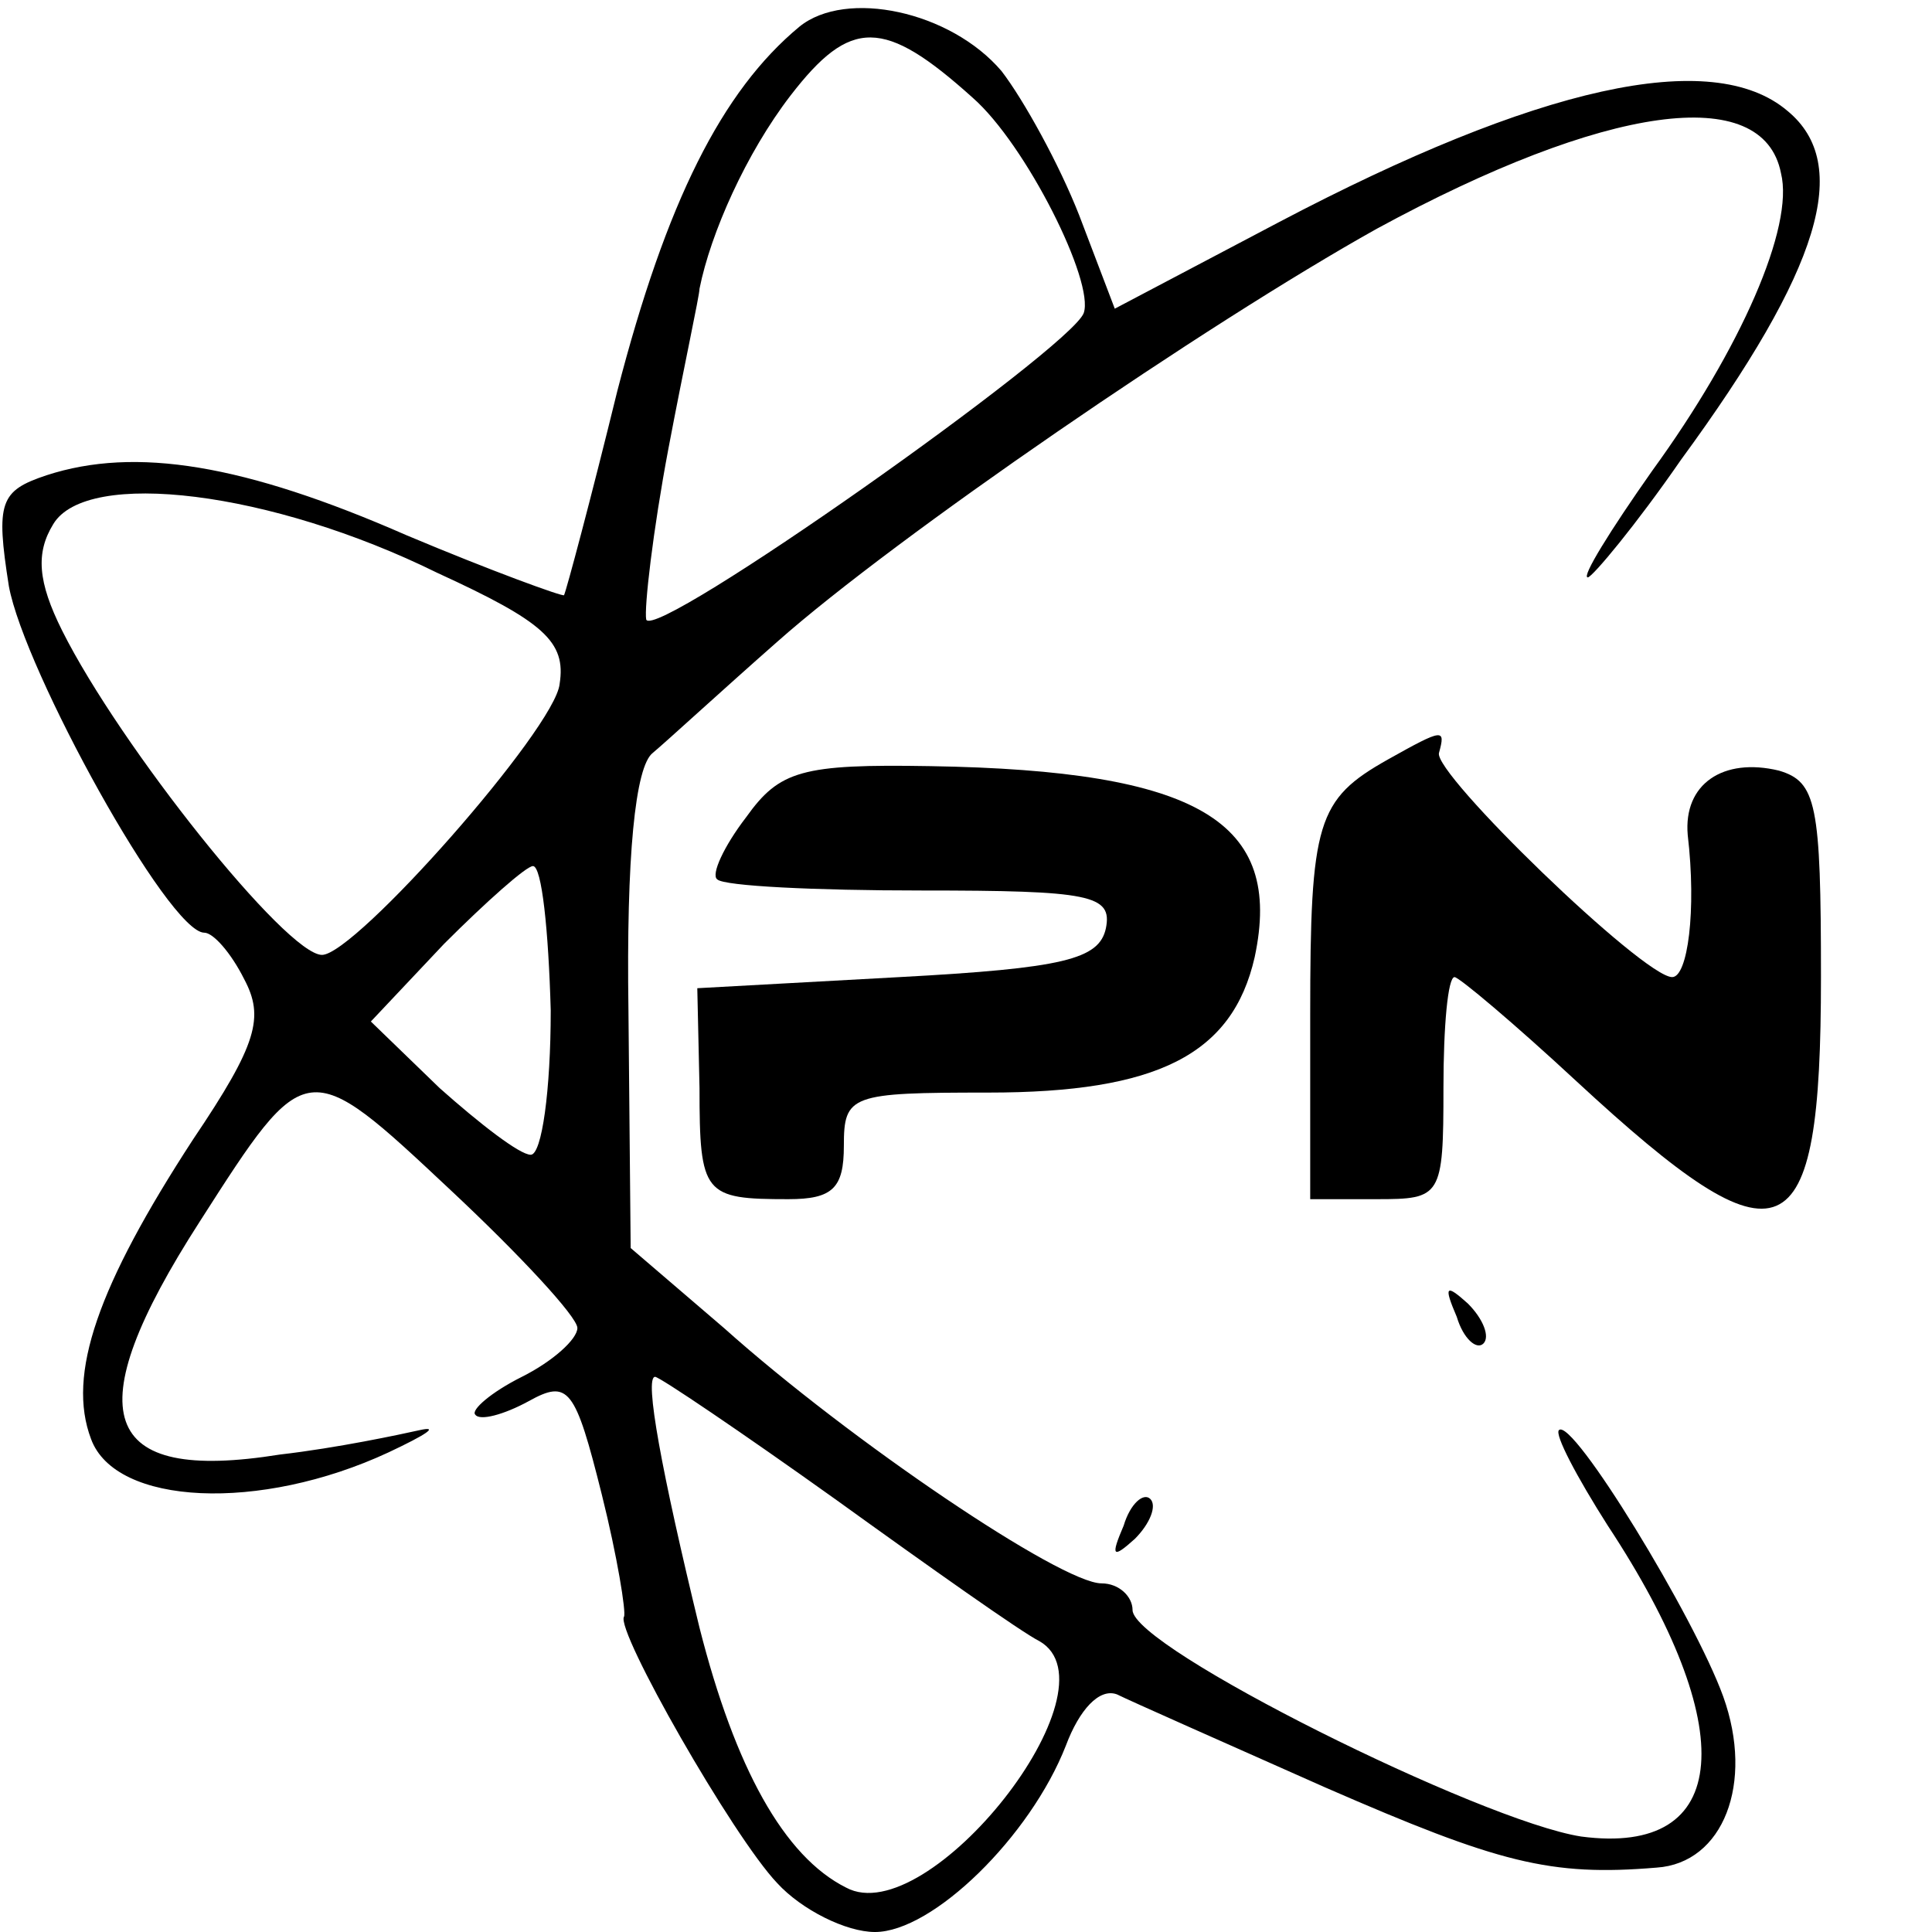
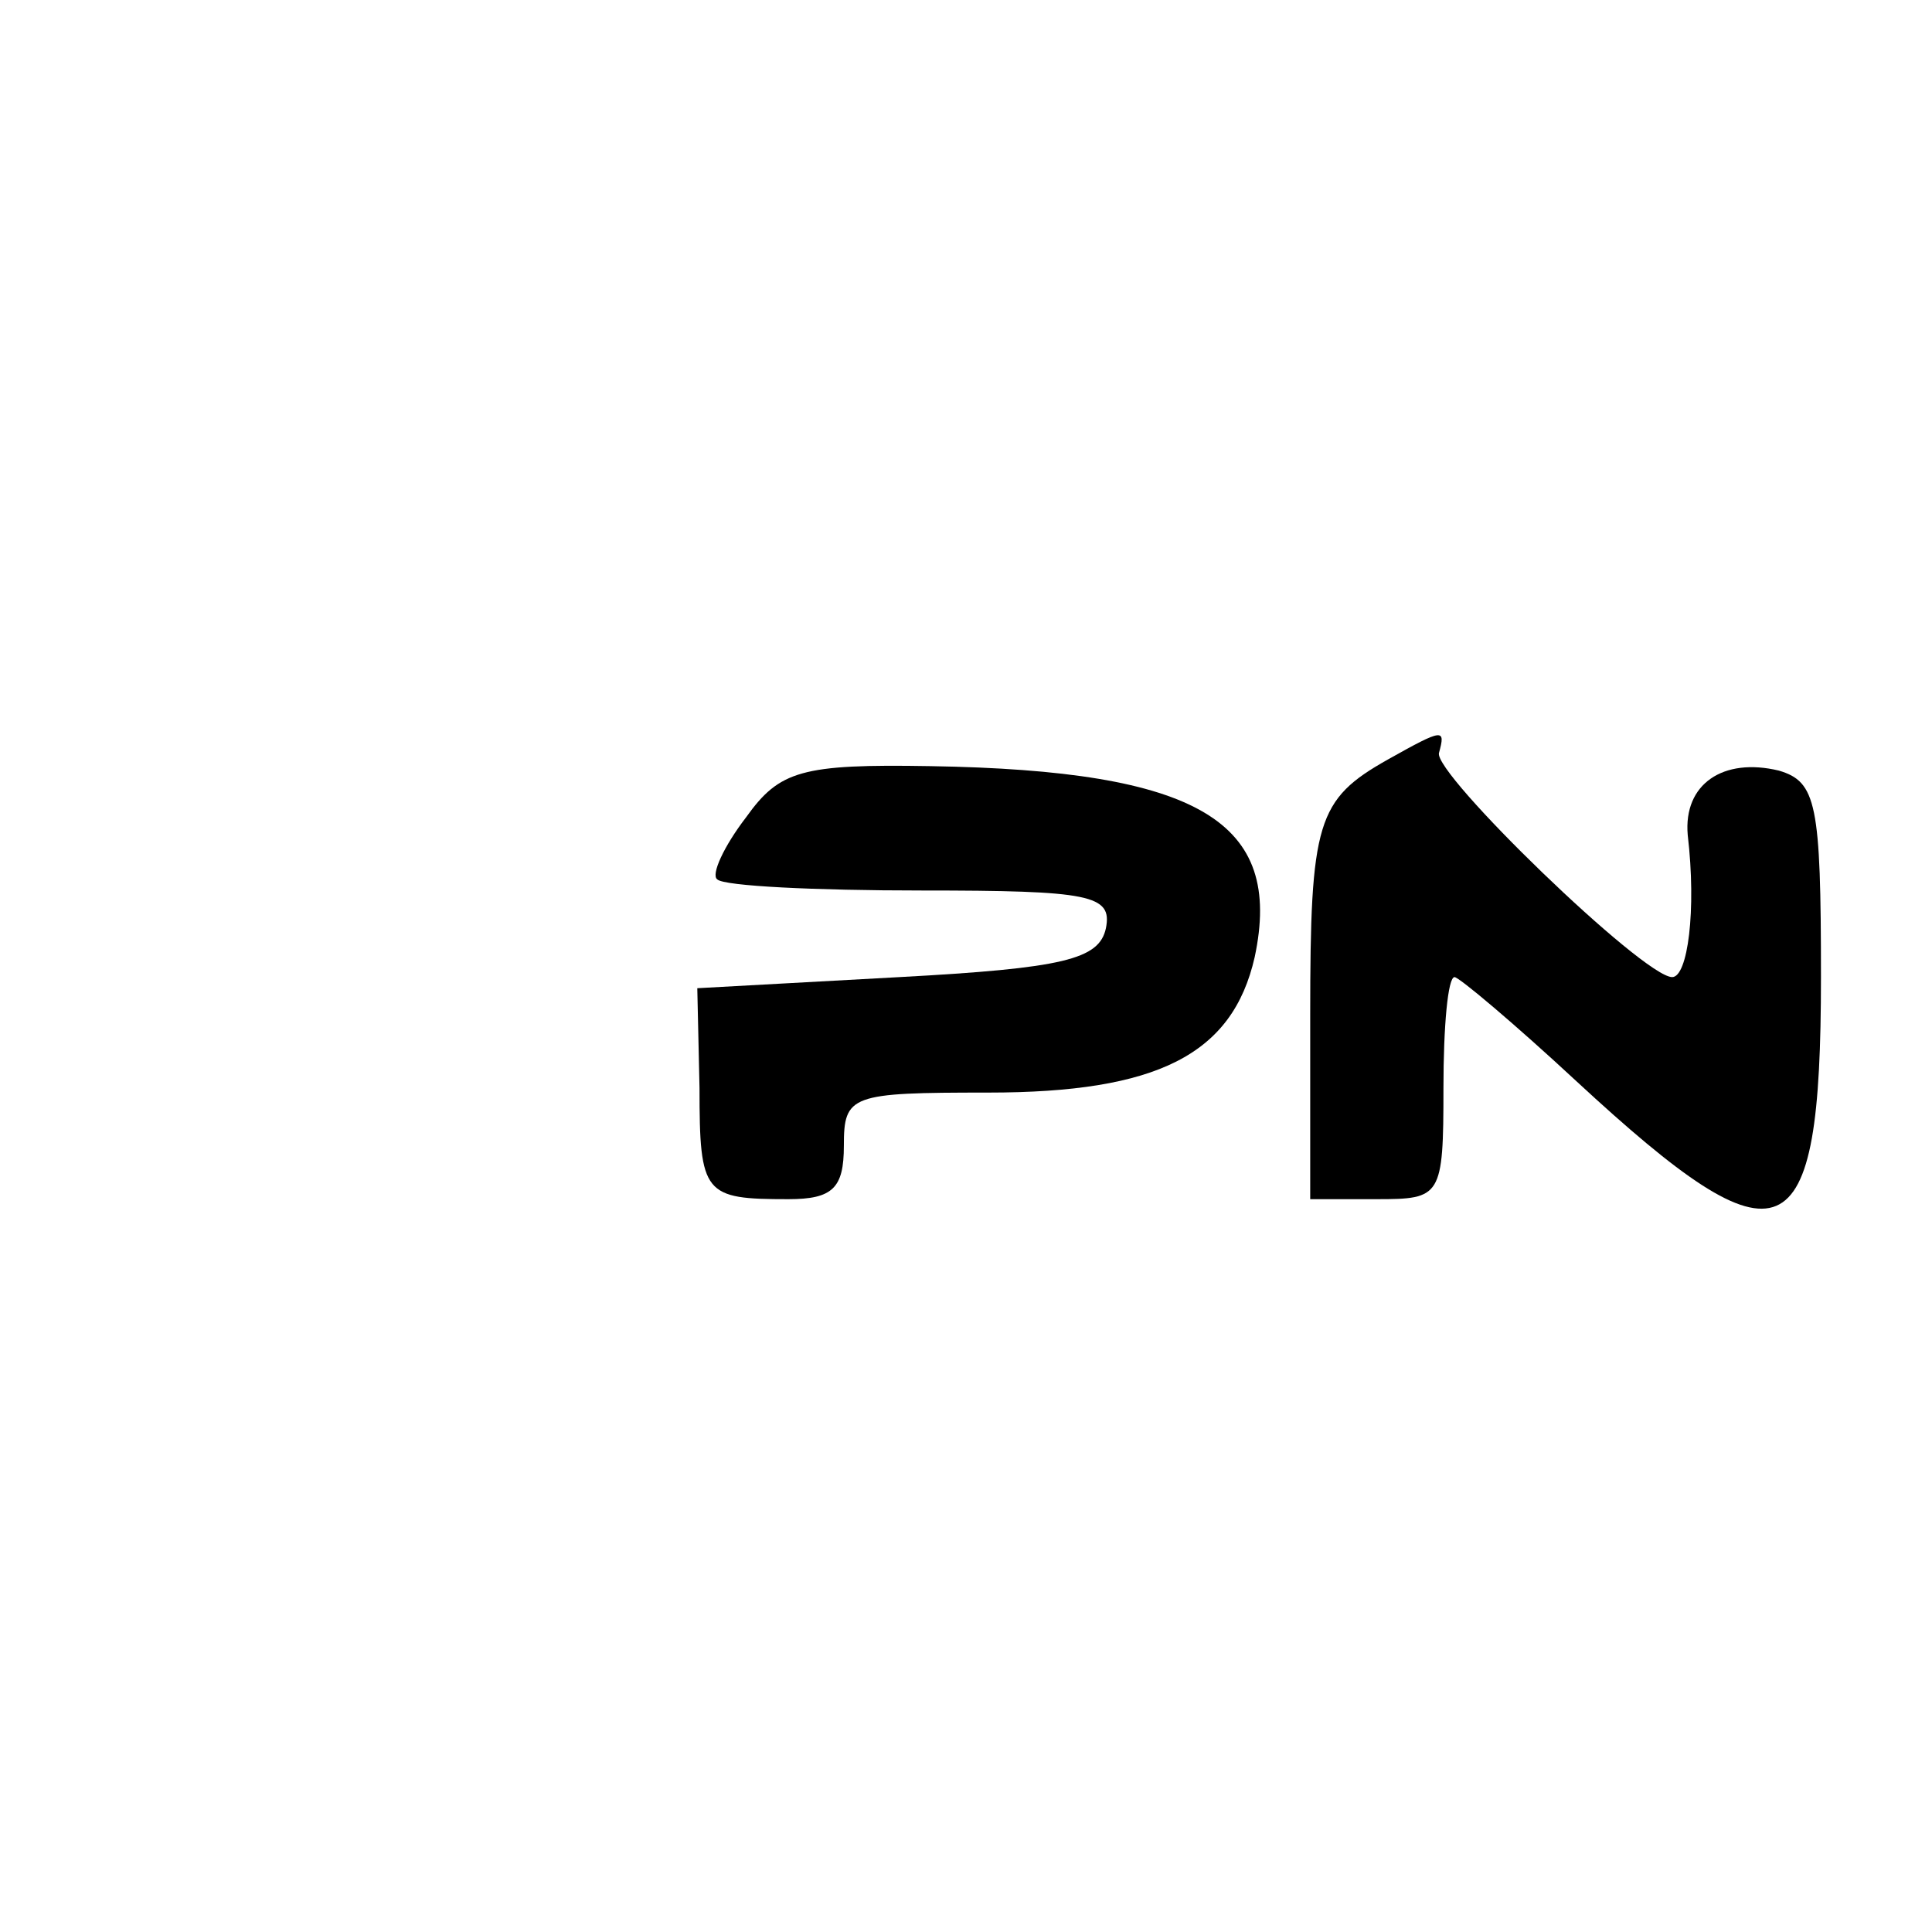
<svg xmlns="http://www.w3.org/2000/svg" version="1.0" width="87pt" height="87pt" viewBox="0 0 87 87" preserveAspectRatio="xMidYMid meet">
  <g transform="translate(0,87) scale(0.1,-0.1)" fill="#000000" stroke="none">
-     <path d="M360 858 c-35 -29 -60 -79 -82 -164 -12 -49 -23 -90 -24 -92 0 -1 -33 11 -71 27 -73 32 -122 40 -162 27 -21 -7 -23 -12 -17 -50 7 -38 72 -156 88 -156 4 0 12 -9 18 -21 9 -17 6 -29 -23 -72 -43 -66 -57 -106 -46 -135 11 -30 76 -33 134 -6 17 8 23 12 14 10 -9 -2 -37 -8 -63 -11 -81 -13 -92 18 -36 105 48 75 48 75 113 14 31 -29 57 -57 57 -62 0 -5 -11 -15 -25 -22 -14 -7 -23 -15 -21 -17 2 -3 13 0 24 6 18 10 21 6 33 -42 7 -28 11 -53 10 -55 -4 -6 49 -99 69 -120 11 -12 31 -22 44 -22 26 0 70 43 86 84 6 16 15 26 23 23 6 -3 49 -22 94 -42 78 -34 101 -40 149 -36 30 2 44 38 30 77 -13 36 -68 126 -74 120 -2 -2 8 -21 22 -43 60 -91 56 -149 -12 -140 -45 7 -202 85 -202 102 0 6 -6 12 -14 12 -18 0 -113 64 -170 115 l-42 36 -1 107 c-1 69 3 110 11 116 6 5 31 28 56 50 53 47 193 143 270 186 103 56 174 66 182 25 6 -24 -18 -79 -58 -134 -19 -27 -32 -48 -29 -48 2 0 22 24 42 53 63 86 77 133 48 157 -34 29 -113 11 -229 -50 l-74 -39 -16 42 c-9 23 -25 52 -35 65 -23 27 -70 37 -91 20z m78 -32 c24 -21 55 -83 50 -97 -6 -16 -193 -148 -197 -138 -1 5 3 40 10 77 7 37 14 69 14 72 5 25 21 61 41 87 27 35 42 35 82 -1z m-241 -214 c48 -22 58 -31 55 -50 -2 -20 -92 -122 -107 -122 -16 0 -91 94 -117 146 -11 22 -12 35 -4 48 15 25 98 15 173 -22z m51 -197 c0 -36 -4 -65 -9 -65 -5 0 -23 14 -41 30 l-31 30 33 35 c19 19 37 35 40 35 4 0 7 -29 8 -65z m128 -220 c43 -31 84 -60 92 -64 37 -21 -50 -131 -87 -111 -28 14 -50 54 -66 117 -17 70 -25 113 -20 113 2 0 39 -25 81 -55z" />
    <path d="M625 528 c-32 -18 -35 -28 -35 -115 l0 -83 30 0 c29 0 30 1 30 50 0 28 2 50 5 50 2 0 27 -21 55 -47 93 -86 110 -79 110 47 0 78 -2 88 -19 93 -25 6 -43 -6 -41 -29 4 -34 0 -64 -7 -64 -13 0 -108 92 -105 101 3 11 2 11 -23 -3z" />
    <path d="M336 502 c-10 -13 -16 -26 -13 -28 3 -3 44 -5 92 -5 76 0 86 -2 83 -17 -3 -14 -19 -18 -93 -22 l-91 -5 1 -45 c0 -48 2 -50 40 -50 20 0 25 5 25 24 0 23 3 24 65 24 76 0 110 17 120 61 13 61 -25 84 -146 86 -58 1 -68 -2 -83 -23z" />
-     <path d="M656 277 c3 -10 9 -15 12 -12 3 3 0 11 -7 18 -10 9 -11 8 -5 -6z" />
-     <path d="M506 183 c-6 -14 -5 -15 5 -6 7 7 10 15 7 18 -3 3 -9 -2 -12 -12z" />
  </g>
</svg>